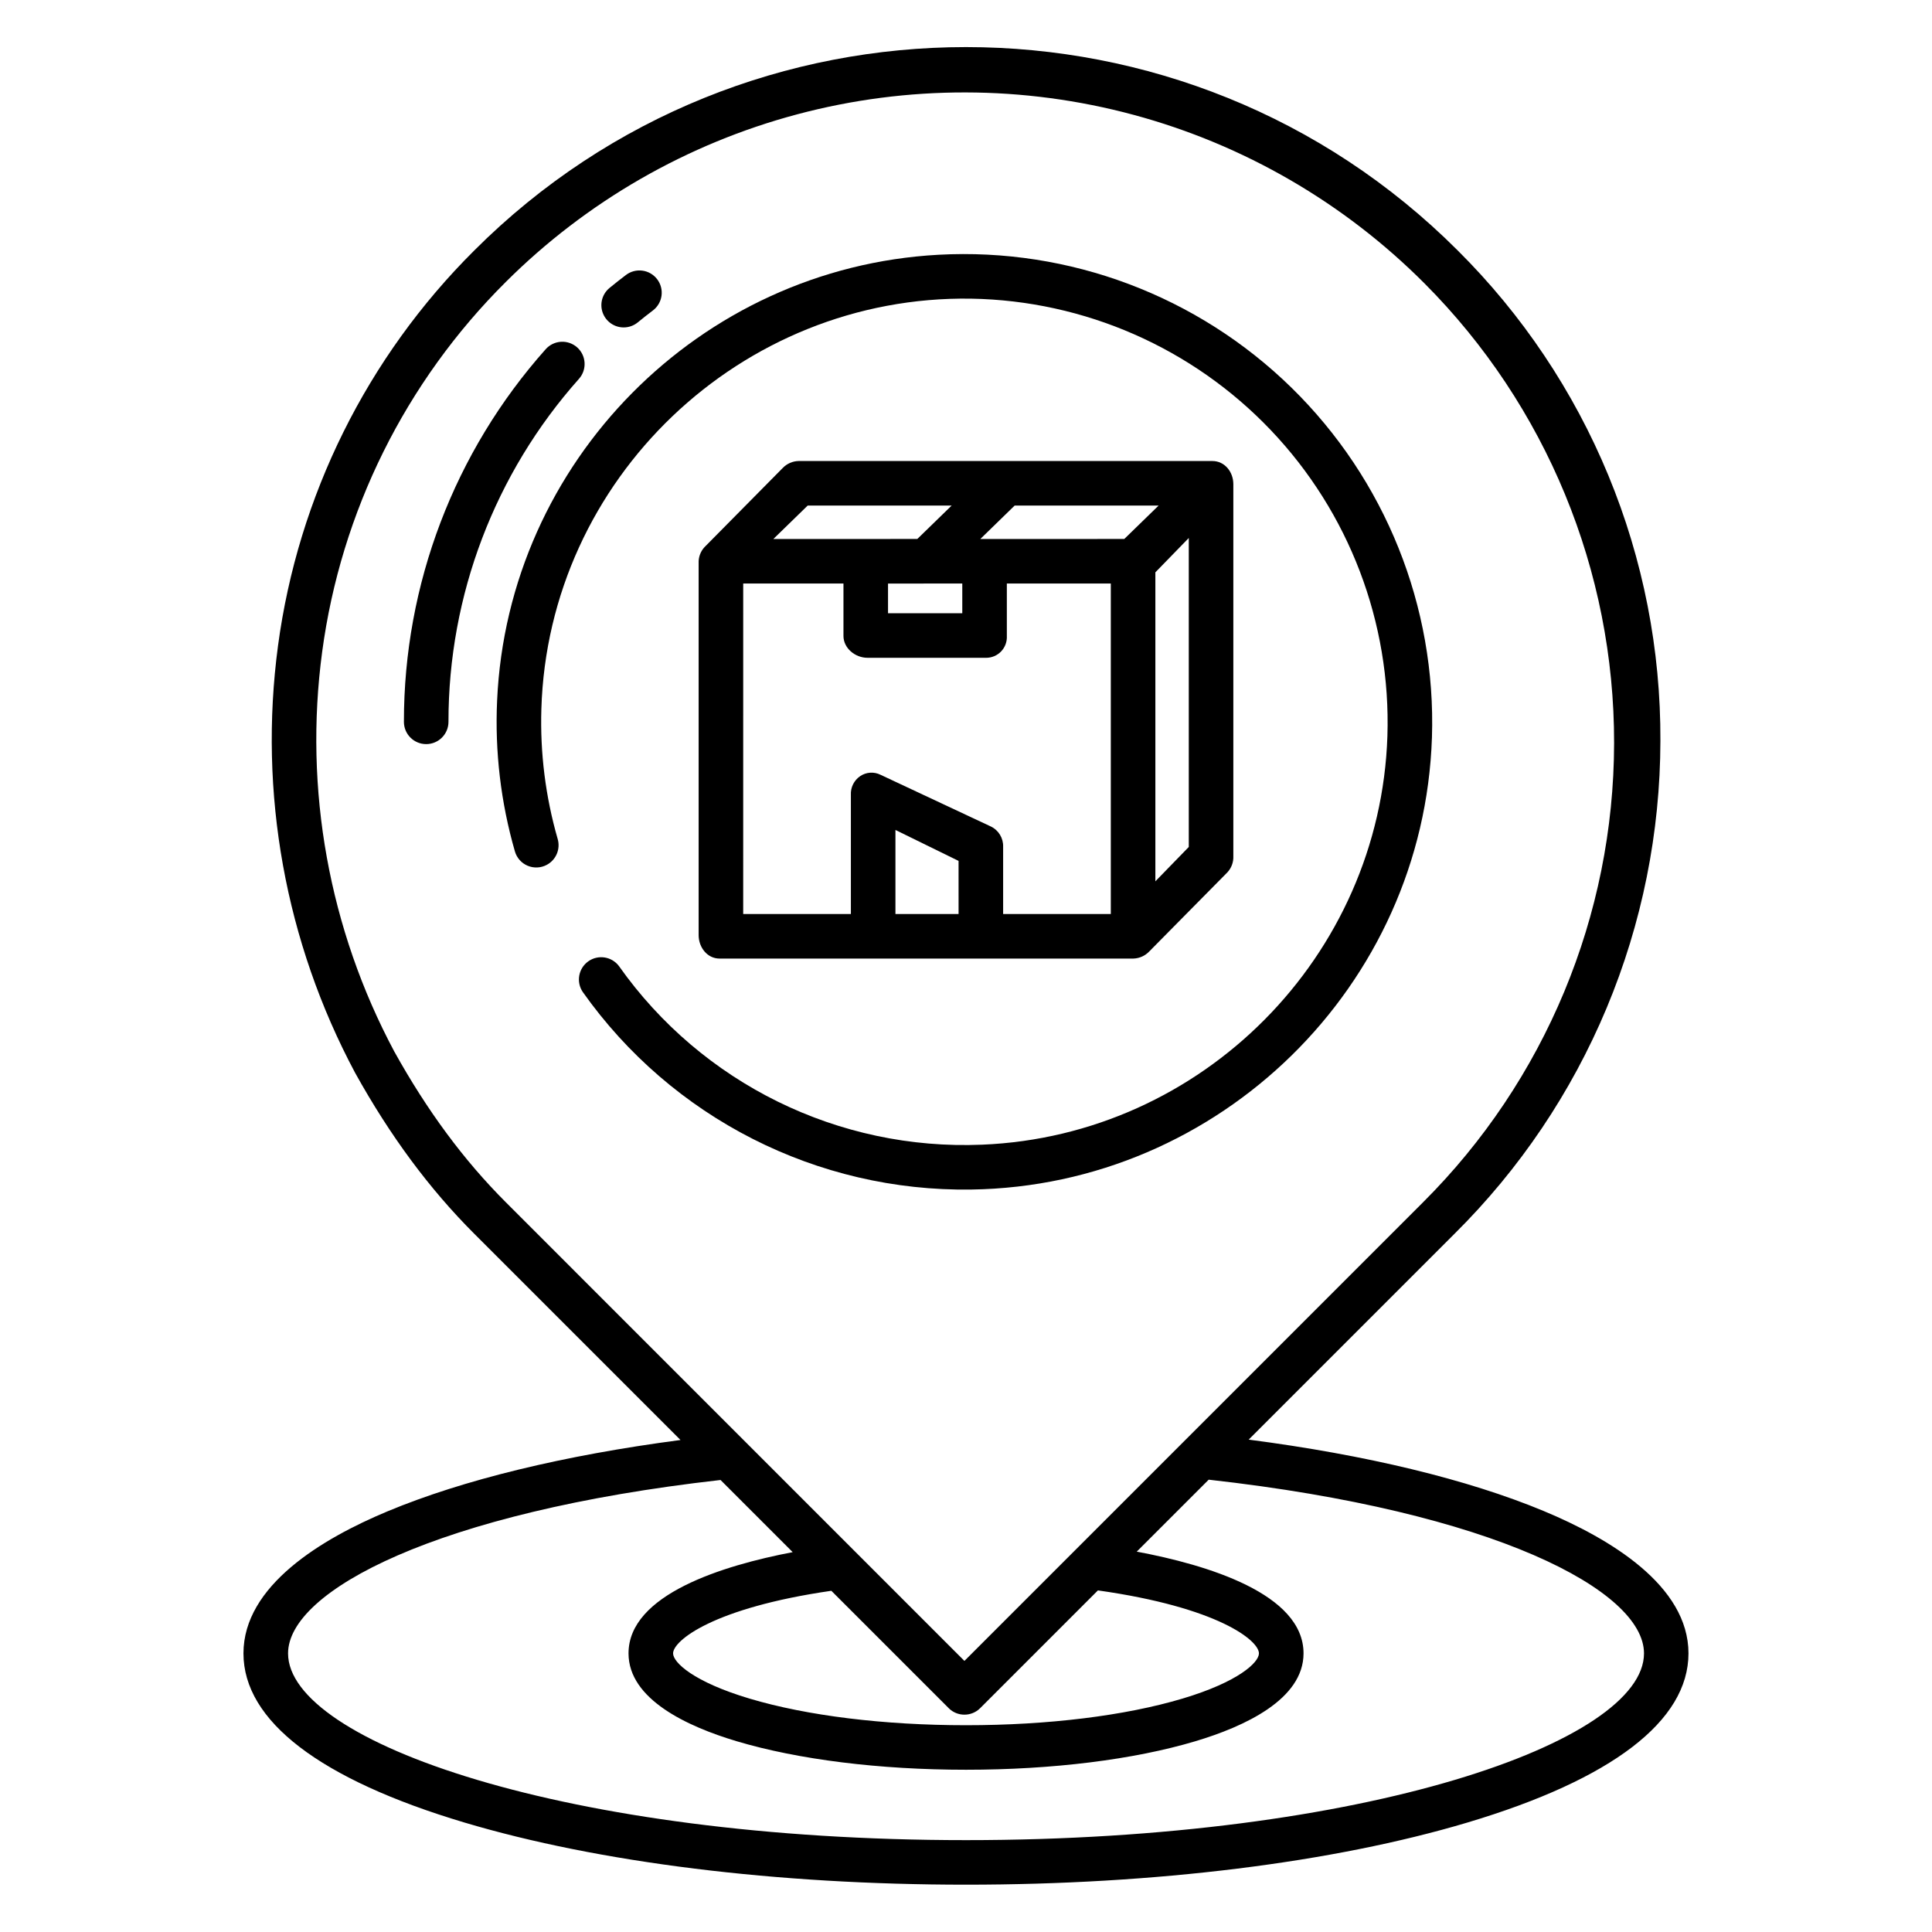
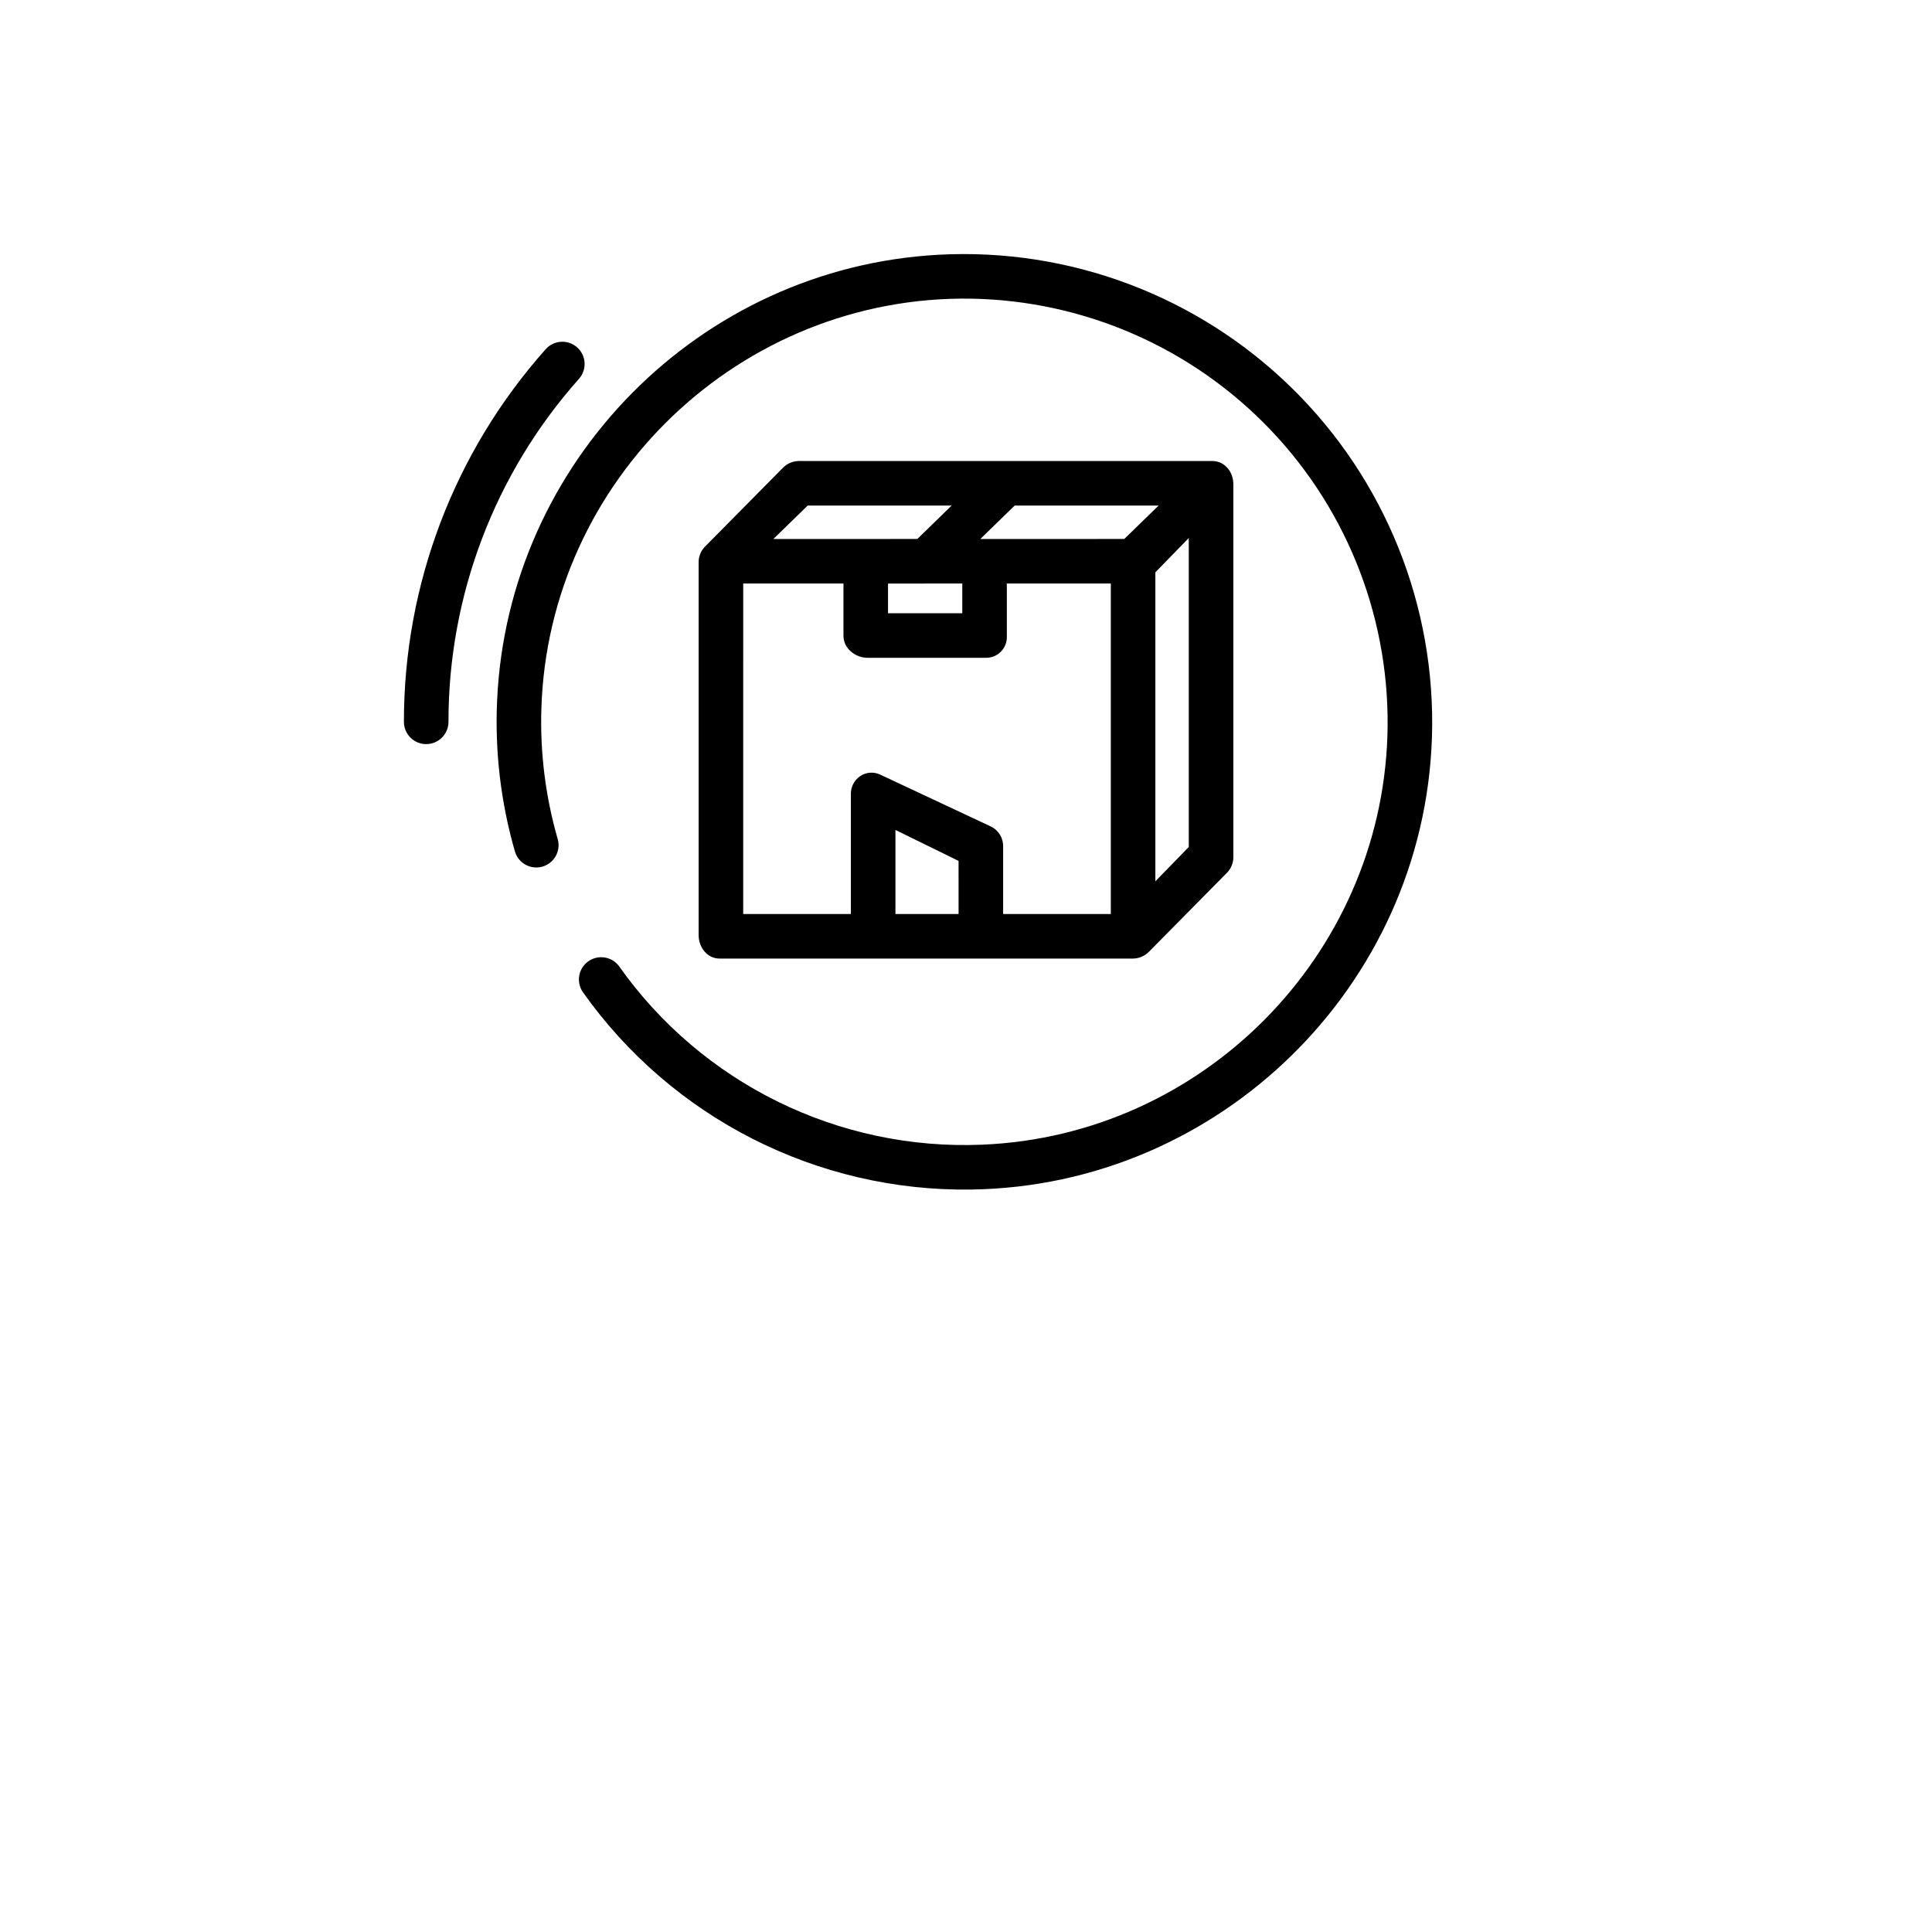
<svg xmlns="http://www.w3.org/2000/svg" fill="#000000" width="800px" height="800px" version="1.1" viewBox="144 144 512 512">
  <g>
    <path d="m444.39 398.03c1.586-0.059 3.082-0.734 4.176-1.887l20.73-20.988c1.059-1.156 1.617-2.688 1.551-4.254v-98.582c0-3.262-2.285-6.144-5.543-6.144h-109.7c-1.578 0.043-3.078 0.707-4.176 1.848l-20.73 20.973c-1.059 1.148-1.617 2.676-1.551 4.238v98.578c0 3.266 2.285 6.219 5.547 6.219zm-46.359-11.809h-16.73v-22.273l16.727 8.199zm61.008-17.766-8.855 9.102v-81.883l8.855-9.102zm-46.141-90.477h38.148l-9.102 8.855-38.148 0.004zm-54.848 0h38.148l-9.102 8.855-38.148 0.004zm40.965 20.664v7.871l-19.68 0.004v-7.871zm-58.055 0h26.566v13.883c0 3.262 3.109 5.797 6.371 5.797l31.414 0.004c1.516 0.008 2.965-0.609 4.008-1.707 1.043-1.098 1.586-2.578 1.504-4.09v-13.887h27.551v87.578h-28.535v-17.832c0.07-2.266-1.195-4.359-3.231-5.348l-29.266-13.719c-1.734-0.859-3.793-0.719-5.391 0.367-1.637 1.113-2.57 3.004-2.461 4.981v31.551h-28.535z" />
    <path d="m296.95 236.06c-1.172-1.043-2.707-1.578-4.269-1.484-1.562 0.09-3.027 0.797-4.066 1.965-24.223 27.191-37.598 62.34-37.574 98.754 0 3.262 2.641 5.902 5.902 5.902s5.906-2.641 5.906-5.902c-0.023-33.52 12.289-65.871 34.582-90.898 2.168-2.438 1.953-6.168-0.48-8.336z" />
-     <path d="m309.28 230.77c1.363 0.004 2.684-0.469 3.738-1.336 1.297-1.062 2.633-2.117 3.973-3.133v0.004c1.262-0.941 2.094-2.348 2.316-3.906 0.219-1.559-0.191-3.141-1.145-4.394-0.953-1.254-2.367-2.078-3.926-2.285-1.559-0.207-3.141 0.219-4.387 1.18-1.453 1.102-2.902 2.246-4.312 3.402-1.93 1.578-2.66 4.203-1.82 6.555 0.844 2.348 3.07 3.918 5.566 3.914z" />
-     <path d="m553.09 544.43c-20.184-8.387-47.035-14.867-78.176-18.914l54.555-54.555h-0.004c17.254-17.098 30.957-37.438 40.32-59.852 9.363-22.414 14.199-46.457 14.238-70.746 0.113-24.148-4.578-48.078-13.801-70.398s-22.797-42.578-39.926-59.602c-71.848-71.844-188.75-71.844-260.6 0.004-28.414 28.246-46.699 65.082-52.023 104.79-5.211 38.926 1.938 78.504 20.434 113.15 9.312 16.762 19.645 30.719 31.586 42.66l54.648 54.648c-30.93 4.066-57.586 10.539-77.625 18.895-17.422 7.266-38.195 19.699-38.195 37.652 0 17.891 20.254 33.391 58.566 44.828 35.59 10.617 82.785 16.469 132.91 16.469 50.121 0 97.316-5.852 132.9-16.473 38.312-11.438 58.566-26.938 58.566-44.828 0-17.996-20.871-30.449-38.379-37.727zm-275.04-81.816c-11.156-11.156-20.84-24.254-29.57-39.969-17.301-32.426-23.984-69.465-19.105-105.89 4.981-37.148 22.09-71.613 48.672-98.039 21.406-21.332 48.051-36.656 77.258-44.43 29.203-7.773 59.941-7.719 89.121 0.152s55.773 23.285 77.105 44.691c32.234 32.34 50.301 76.164 50.223 121.83-0.078 45.66-18.289 89.422-50.633 121.66l-121.54 121.54zm156.91 102.86c31.848 4.492 42.672 13.27 42.672 16.691 0 2.383-5.394 7.539-20.25 11.977-15.246 4.551-35.621 7.059-57.379 7.059-21.758 0-42.137-2.508-57.379-7.059-14.859-4.434-20.25-9.59-20.25-11.977 0-3.383 10.641-12.062 41.938-16.59l31.102 31.102h-0.008c2.305 2.305 6.043 2.305 8.352 0zm-34.961 66.18c-105.88 0-179.66-26.074-179.66-49.488 0-16.52 39.355-37.457 114.61-45.953l19.121 19.121c-18.441 3.527-43.504 11.195-43.504 26.828 0 12.176 15.598 19.387 28.684 23.289 16.312 4.867 37.883 7.551 60.758 7.551s44.445-2.68 60.758-7.551c13.086-3.906 28.684-11.121 28.684-23.289 0-15.812-25.586-23.48-44.203-26.961l19.07-19.07c75.742 8.438 115.36 29.438 115.36 46.035-0.008 23.406-73.789 49.488-179.67 49.488z" />
    <path d="m523.48 339.48c1.137-34.77-12.375-68.422-37.238-92.754-24.867-24.328-58.805-37.105-93.543-35.211-63.293 3.445-114.14 54.836-116.96 118.16-0.617 13.5 0.98 27.012 4.727 39.996 0.504 1.703 1.746 3.09 3.387 3.769 1.641 0.684 3.5 0.59 5.062-0.254l0.016-0.008c2.449-1.324 3.641-4.184 2.856-6.856-3.219-11.176-4.676-22.785-4.32-34.414 1.809-60.996 52.883-109.71 113.9-108.76 30.074 0.512 58.684 13.07 79.422 34.859 20.734 21.789 31.859 50.984 30.887 81.047-1.918 58.387-49.039 105.91-107.41 108.3-38.043 1.59-74.297-16.246-96.254-47.355-1.938-2.543-5.543-3.082-8.137-1.215-2.594 1.867-3.231 5.457-1.438 8.102 23.59 33.367 62.117 52.957 102.98 52.355 65.824-0.957 119.88-53.965 122.06-119.76z" />
  </g>
</svg>